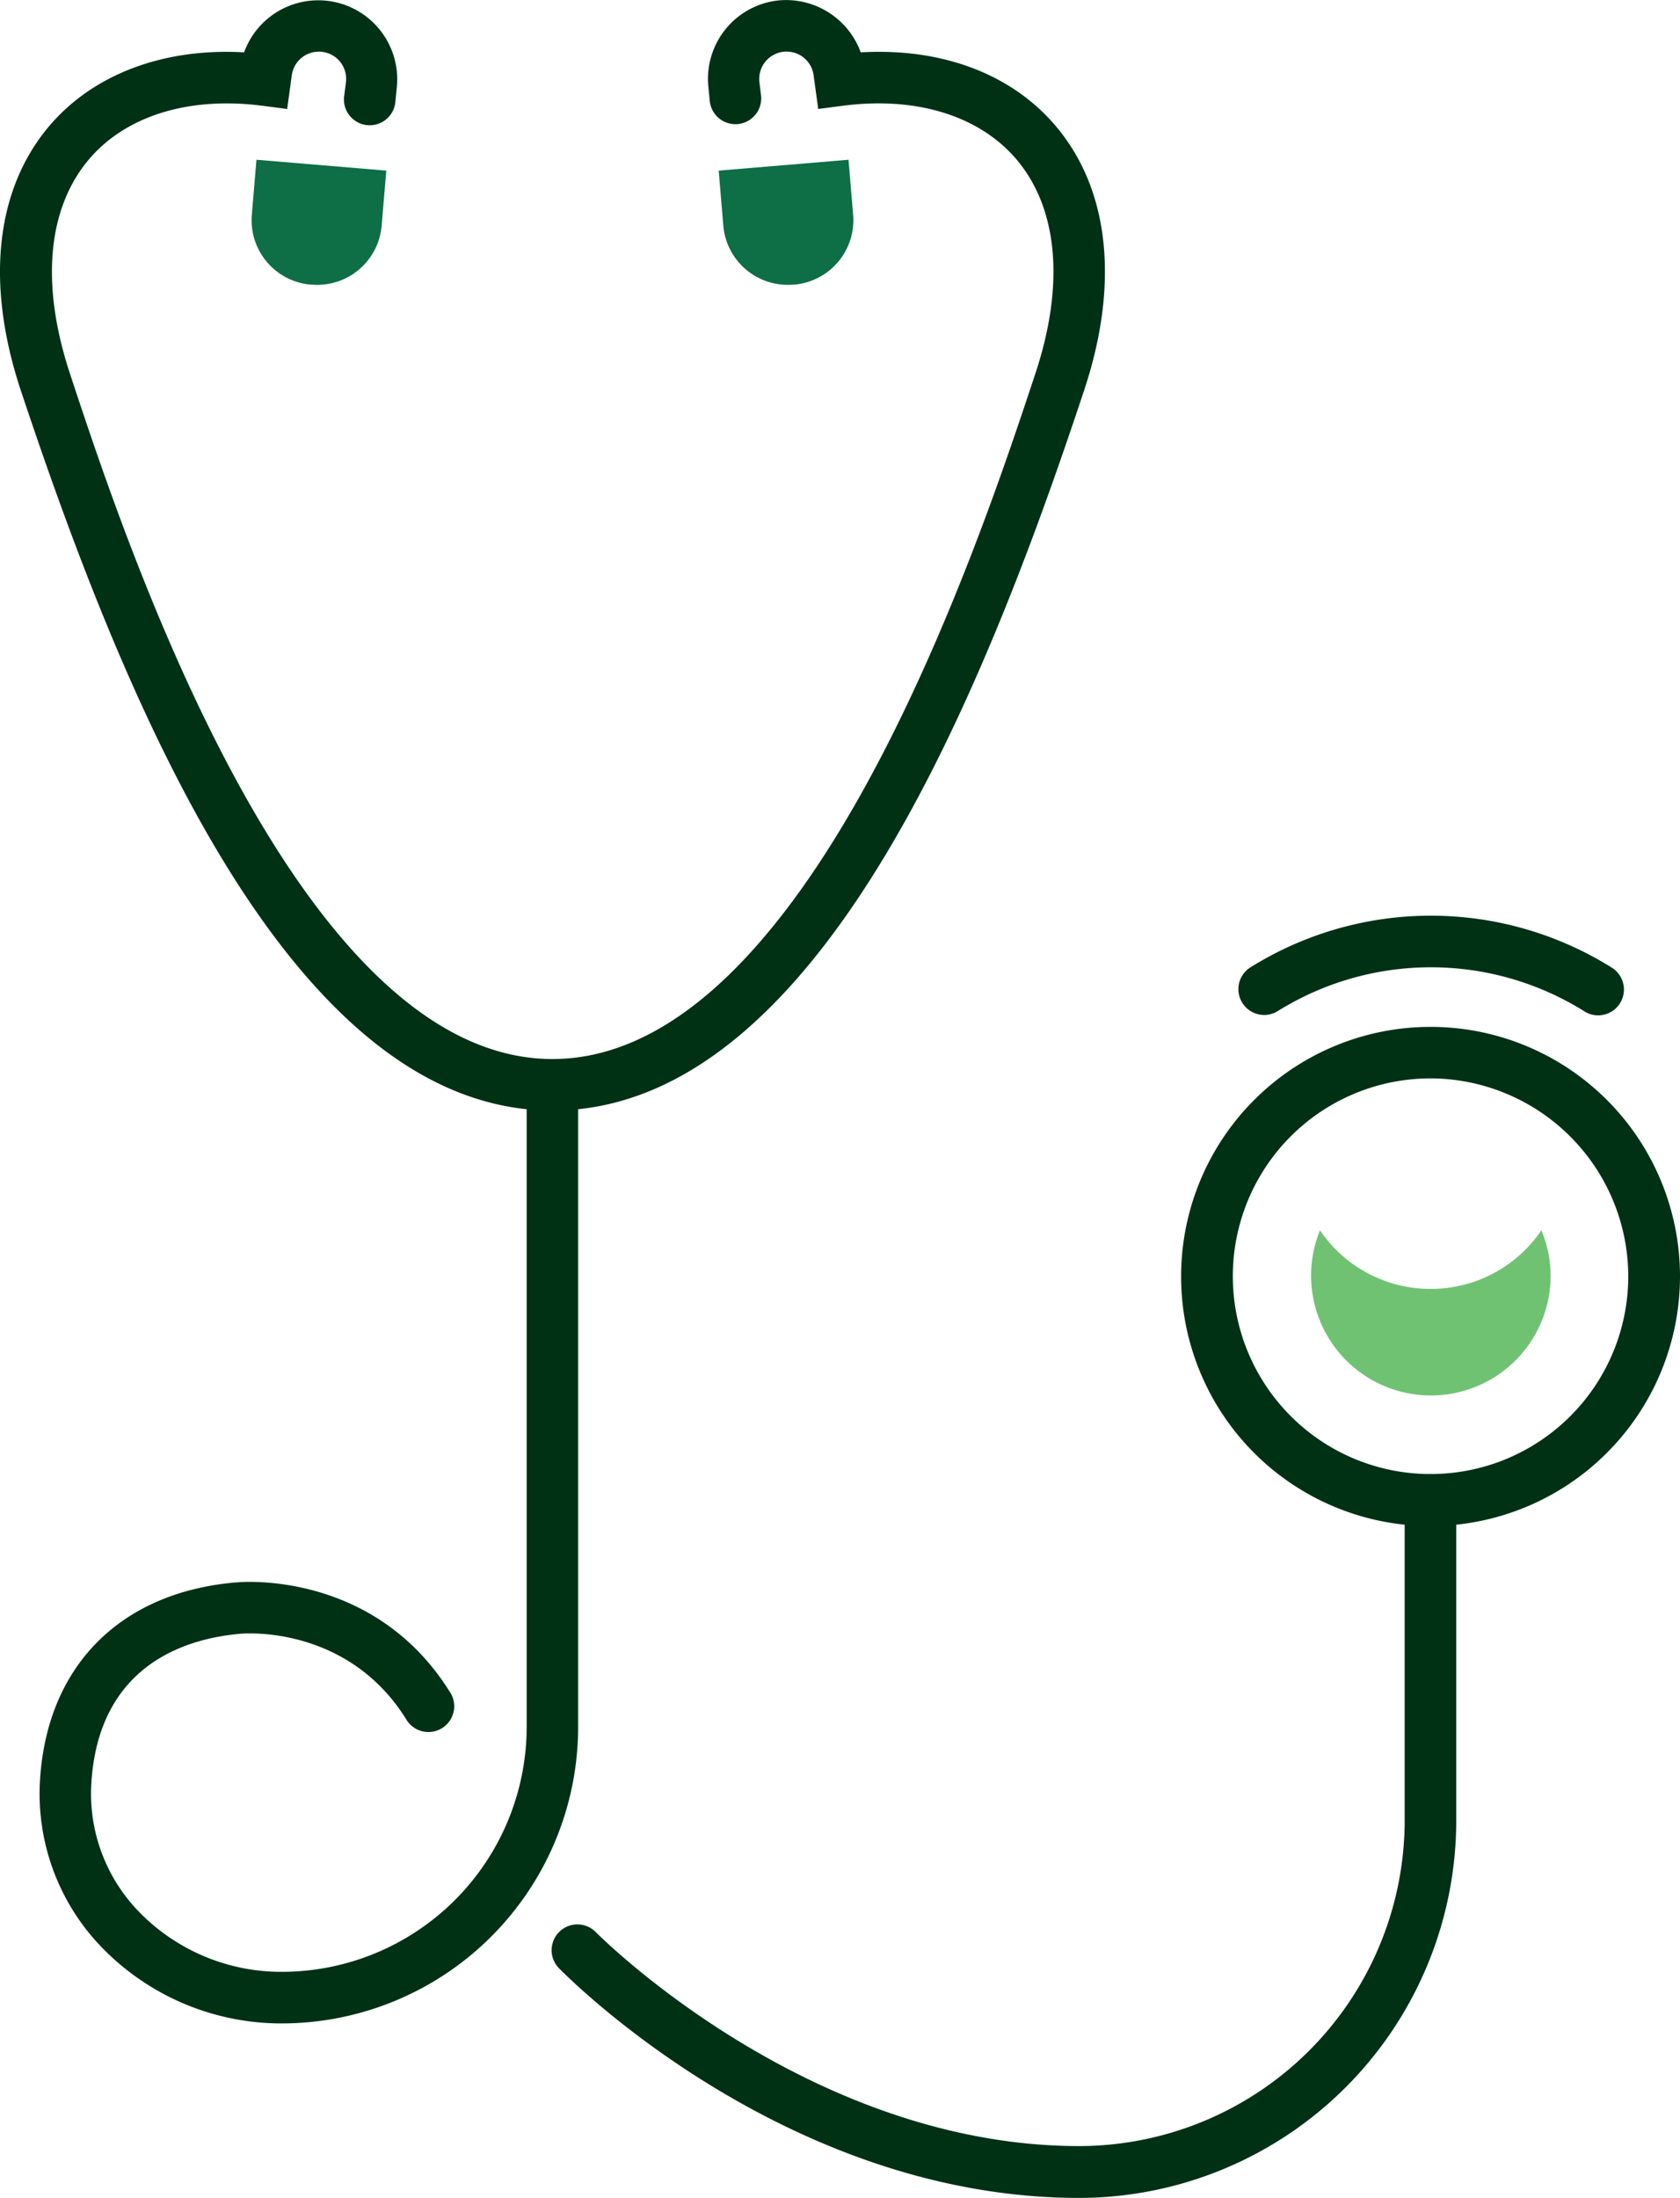
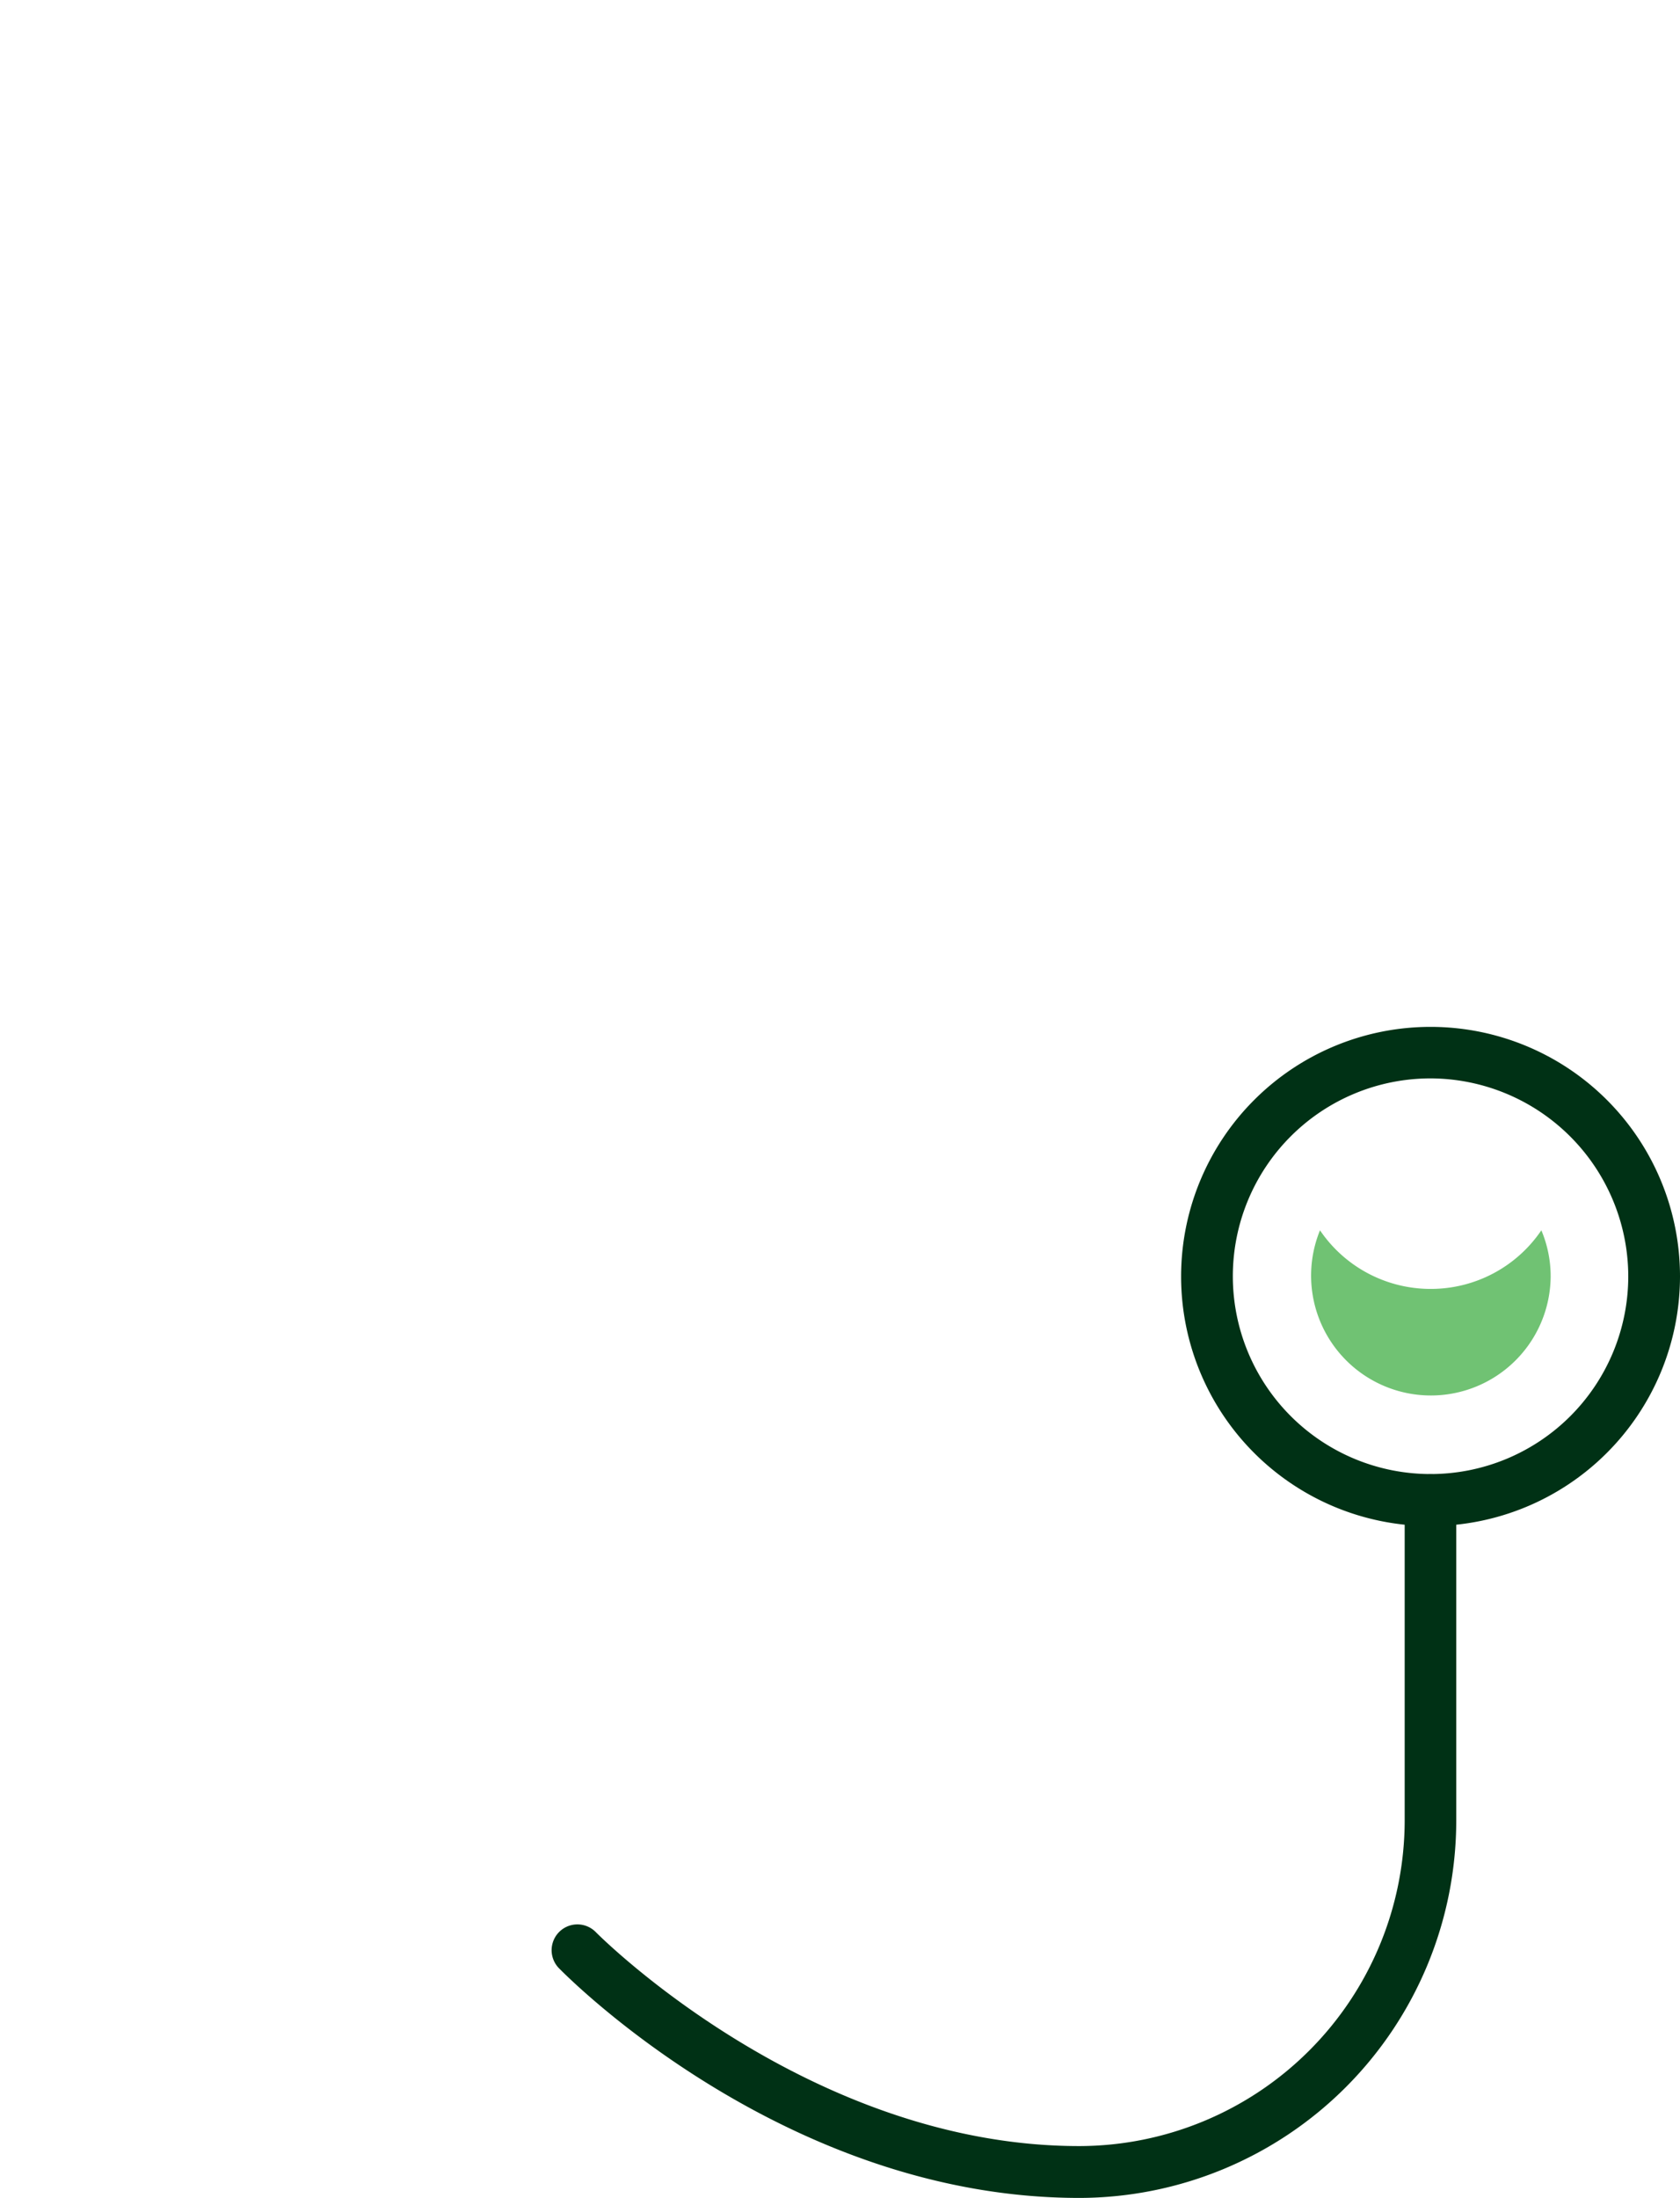
<svg xmlns="http://www.w3.org/2000/svg" viewBox="0 0 203.93 266.65">
  <defs>
    <style>.cls-1{fill:#0e6e45;}.cls-2{fill:#003115;}.cls-3{fill:#70c273;}</style>
  </defs>
  <g id="Capa_2" data-name="Capa 2">
    <g id="Layer_1" data-name="Layer 1">
-       <path class="cls-1" d="M37.72,34.53h.13a7.85,7.85,0,0,0,8.48-7.16l.56-6.67L31.13,19.38l-.56,6.68A7.84,7.84,0,0,0,37.72,34.53Z" />
-       <path class="cls-2" d="M67.06,134.73C35.17,134.73,15,84.84,2.51,47.32-1.73,34.52-.57,23.24,5.76,15.55c5.34-6.48,14-9.76,23.87-9.2a9.58,9.58,0,0,1,18.53,4.3L48,12.3a3.13,3.13,0,1,1-6.21-.74L42,9.93a3.35,3.35,0,0,0-.71-2.43,3.32,3.32,0,0,0-5.87,1.62l-.56,4.1-3.08-.4c-9-1.14-16.69,1.3-21.14,6.7-4.92,6-5.68,15.15-2.14,25.83C15.27,65.91,36,128.48,67.06,128.48s51.8-62.57,58.61-83.13c3.55-10.68,2.79-19.85-2.13-25.83-4.46-5.4-12.16-7.85-21.15-6.7l-3.07.4-.56-4.1a3.31,3.31,0,0,0-3.65-2.84,3.32,3.32,0,0,0-2.93,3.66l.2,1.63a3.13,3.13,0,0,1-6.22.73L86,10.66A9.57,9.57,0,0,1,94.41.06a9.65,9.65,0,0,1,10.07,6.29c10-.57,18.55,2.71,23.89,9.2,6.33,7.69,7.48,19,3.24,31.77C119.18,84.84,99,134.73,67.06,134.73Z" />
-       <path class="cls-1" d="M96.4,34.53h-.13a7.85,7.85,0,0,1-8.47-7.16l-.56-6.67L103,19.38l.56,6.68A7.85,7.85,0,0,1,96.4,34.53Z" />
      <path class="cls-2" d="M173.65,185.14a30.28,30.28,0,1,1,30.28-30.28A30.31,30.31,0,0,1,173.65,185.14Zm0-54.31a24,24,0,1,0,24,24A24.06,24.06,0,0,0,173.65,130.83Z" />
      <path class="cls-3" d="M173.65,156.37a16.22,16.22,0,0,1-13.42-7.11,14.54,14.54,0,1,0,28,5.6,14.36,14.36,0,0,0-1.13-5.6A16.2,16.2,0,0,1,173.65,156.37Z" />
-       <path class="cls-2" d="M34.24,245.48a30.36,30.36,0,0,1-22.07-9.42A26.78,26.78,0,0,1,4.86,215.9c.87-13.83,9.8-22.77,23.87-23.93.63-.06,16.63-1.43,25.83,13.22a3.13,3.13,0,1,1-5.29,3.33c-7.11-11.32-19.47-10.36-20-10.32-6.42.53-17.26,3.58-18.18,18.09a20.56,20.56,0,0,0,5.63,15.49,24.07,24.07,0,0,0,17.51,7.44,29.73,29.73,0,0,0,29.7-29.69V131.6a3.13,3.13,0,0,1,6.25,0v77.93A36,36,0,0,1,34.24,245.48Z" />
      <path class="cls-2" d="M131,266.65c-35.61,0-62.09-26.78-63.2-27.92a3.13,3.13,0,0,1,4.48-4.37c.25.27,25.8,26,58.72,26a39.56,39.56,0,0,0,39.51-39.51V182a3.13,3.13,0,0,1,6.26,0v38.88A45.82,45.82,0,0,1,131,266.65Z" />
-       <path class="cls-2" d="M194,123.18a3.09,3.09,0,0,1-1.65-.47,35.16,35.16,0,0,0-37.32,0,3.13,3.13,0,0,1-3.31-5.31,41.4,41.4,0,0,1,43.94,0,3.13,3.13,0,0,1-1.66,5.78Z" />
    </g>
  </g>
</svg>